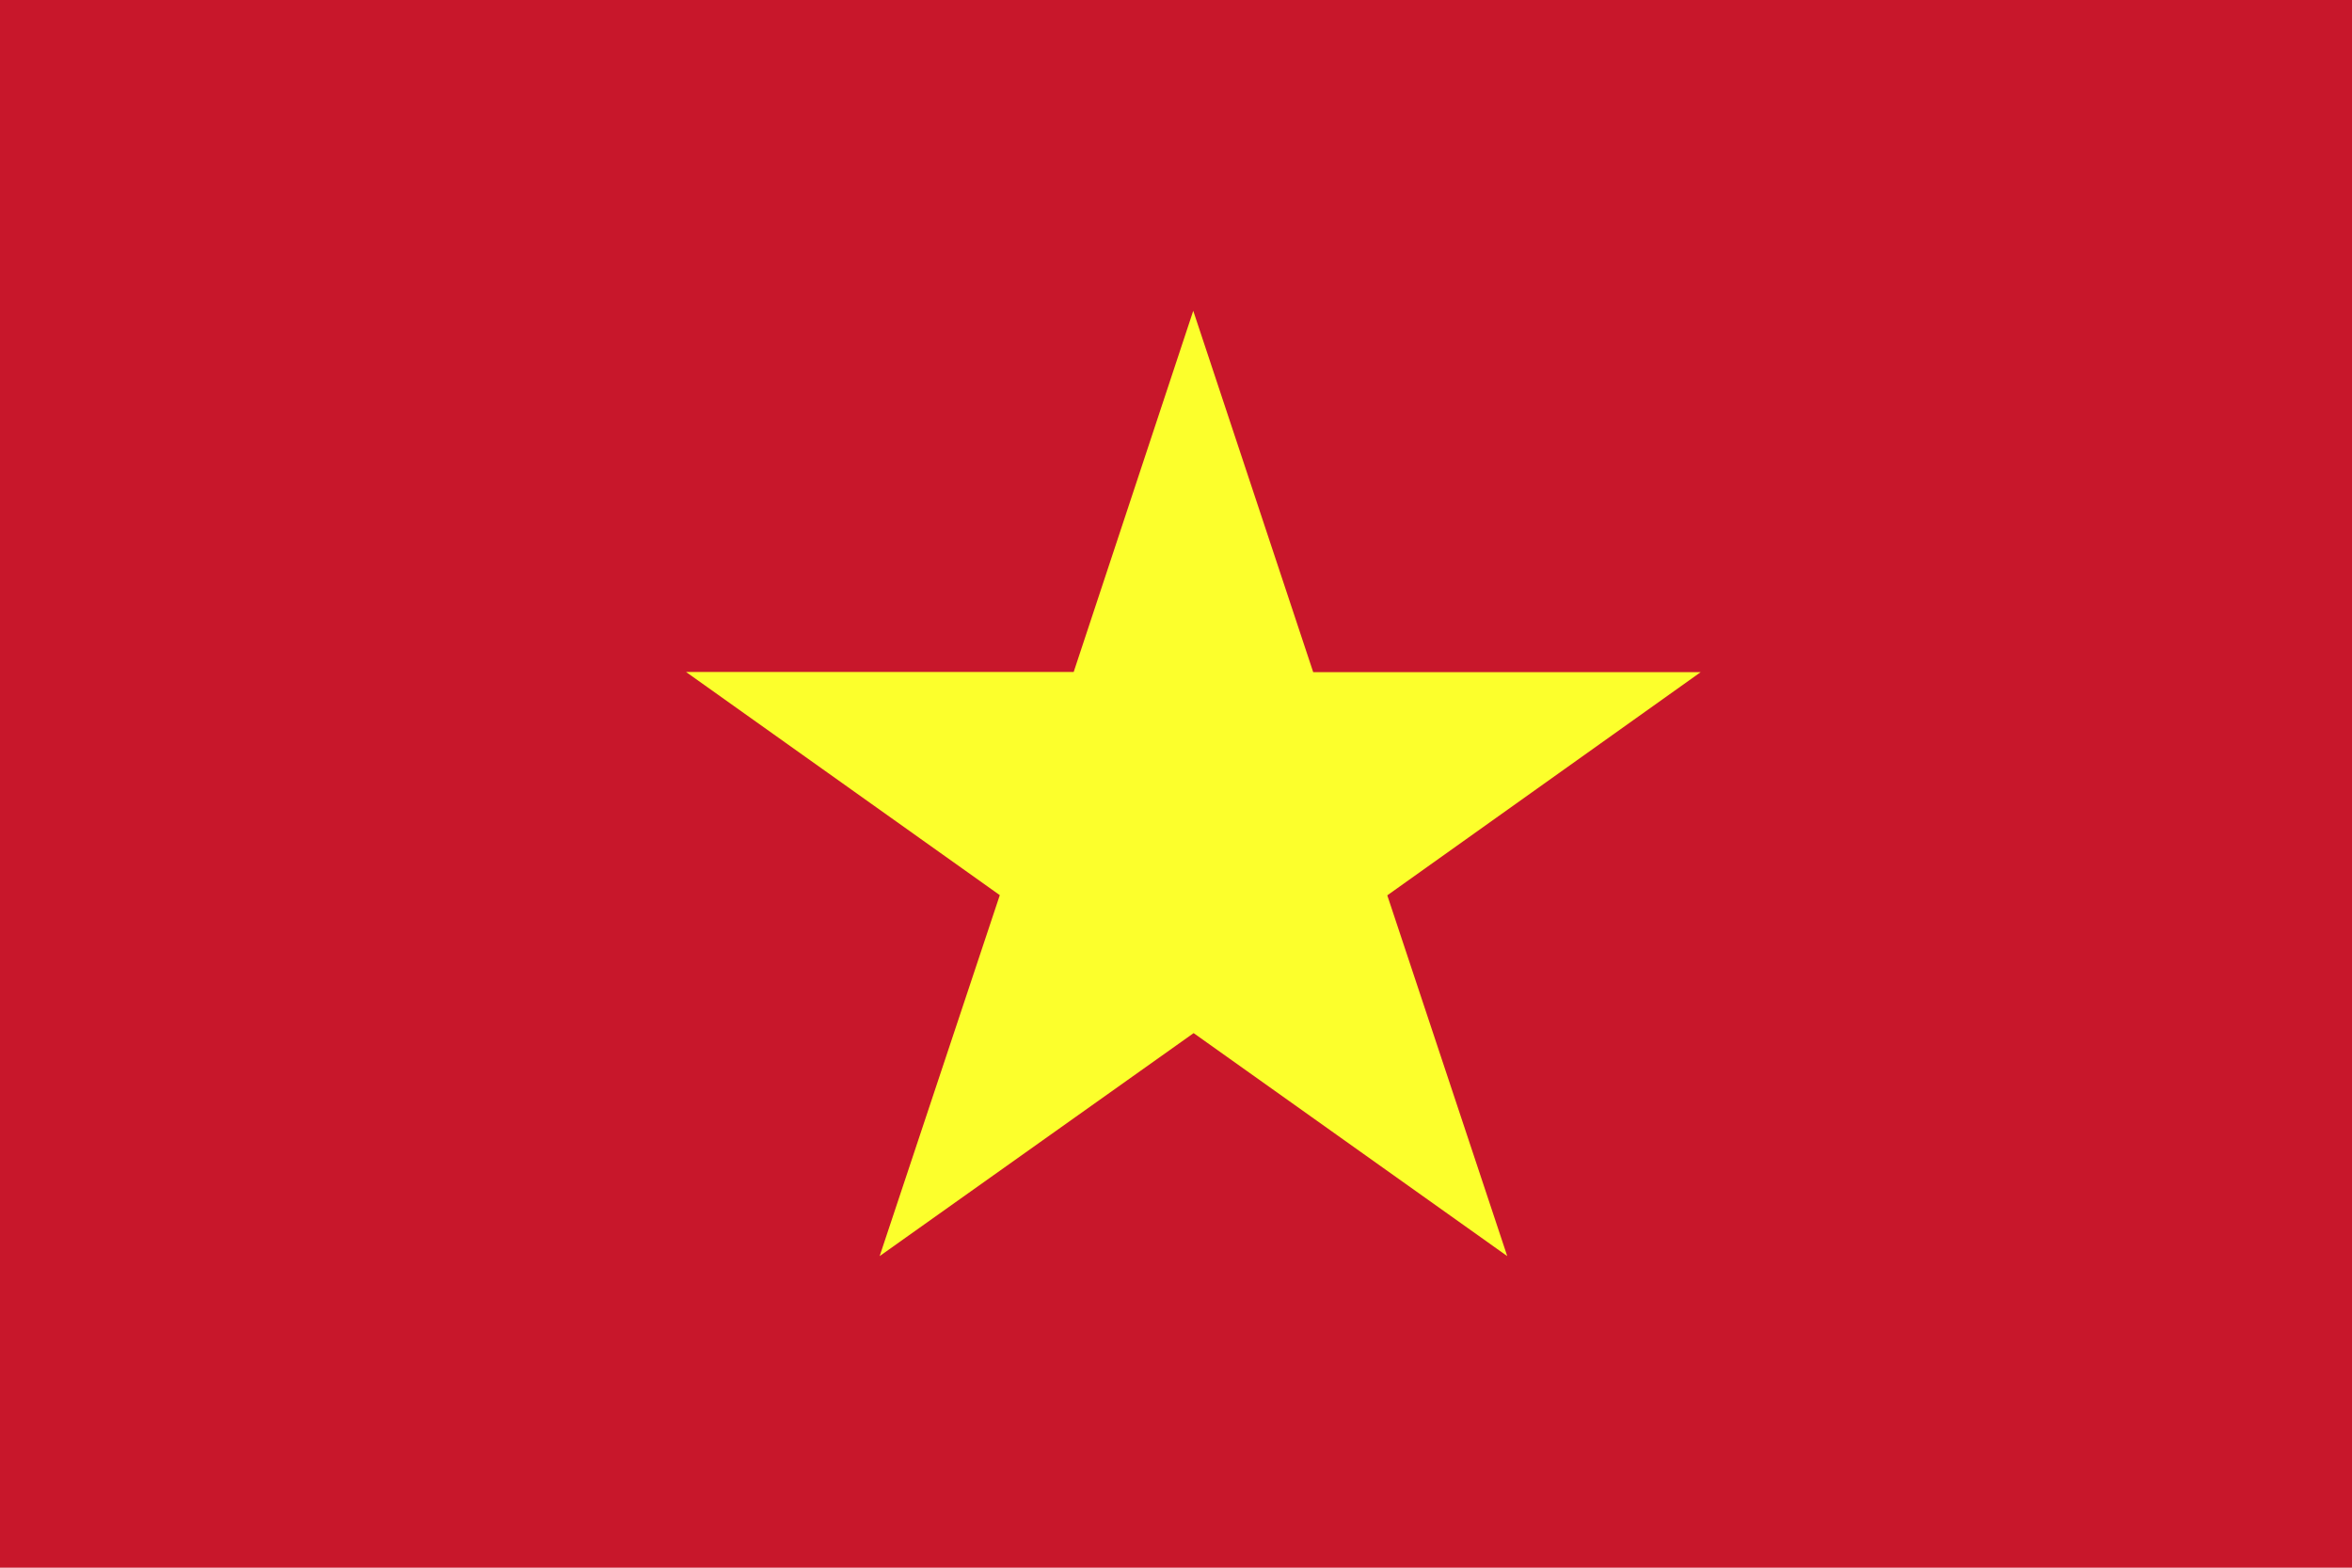
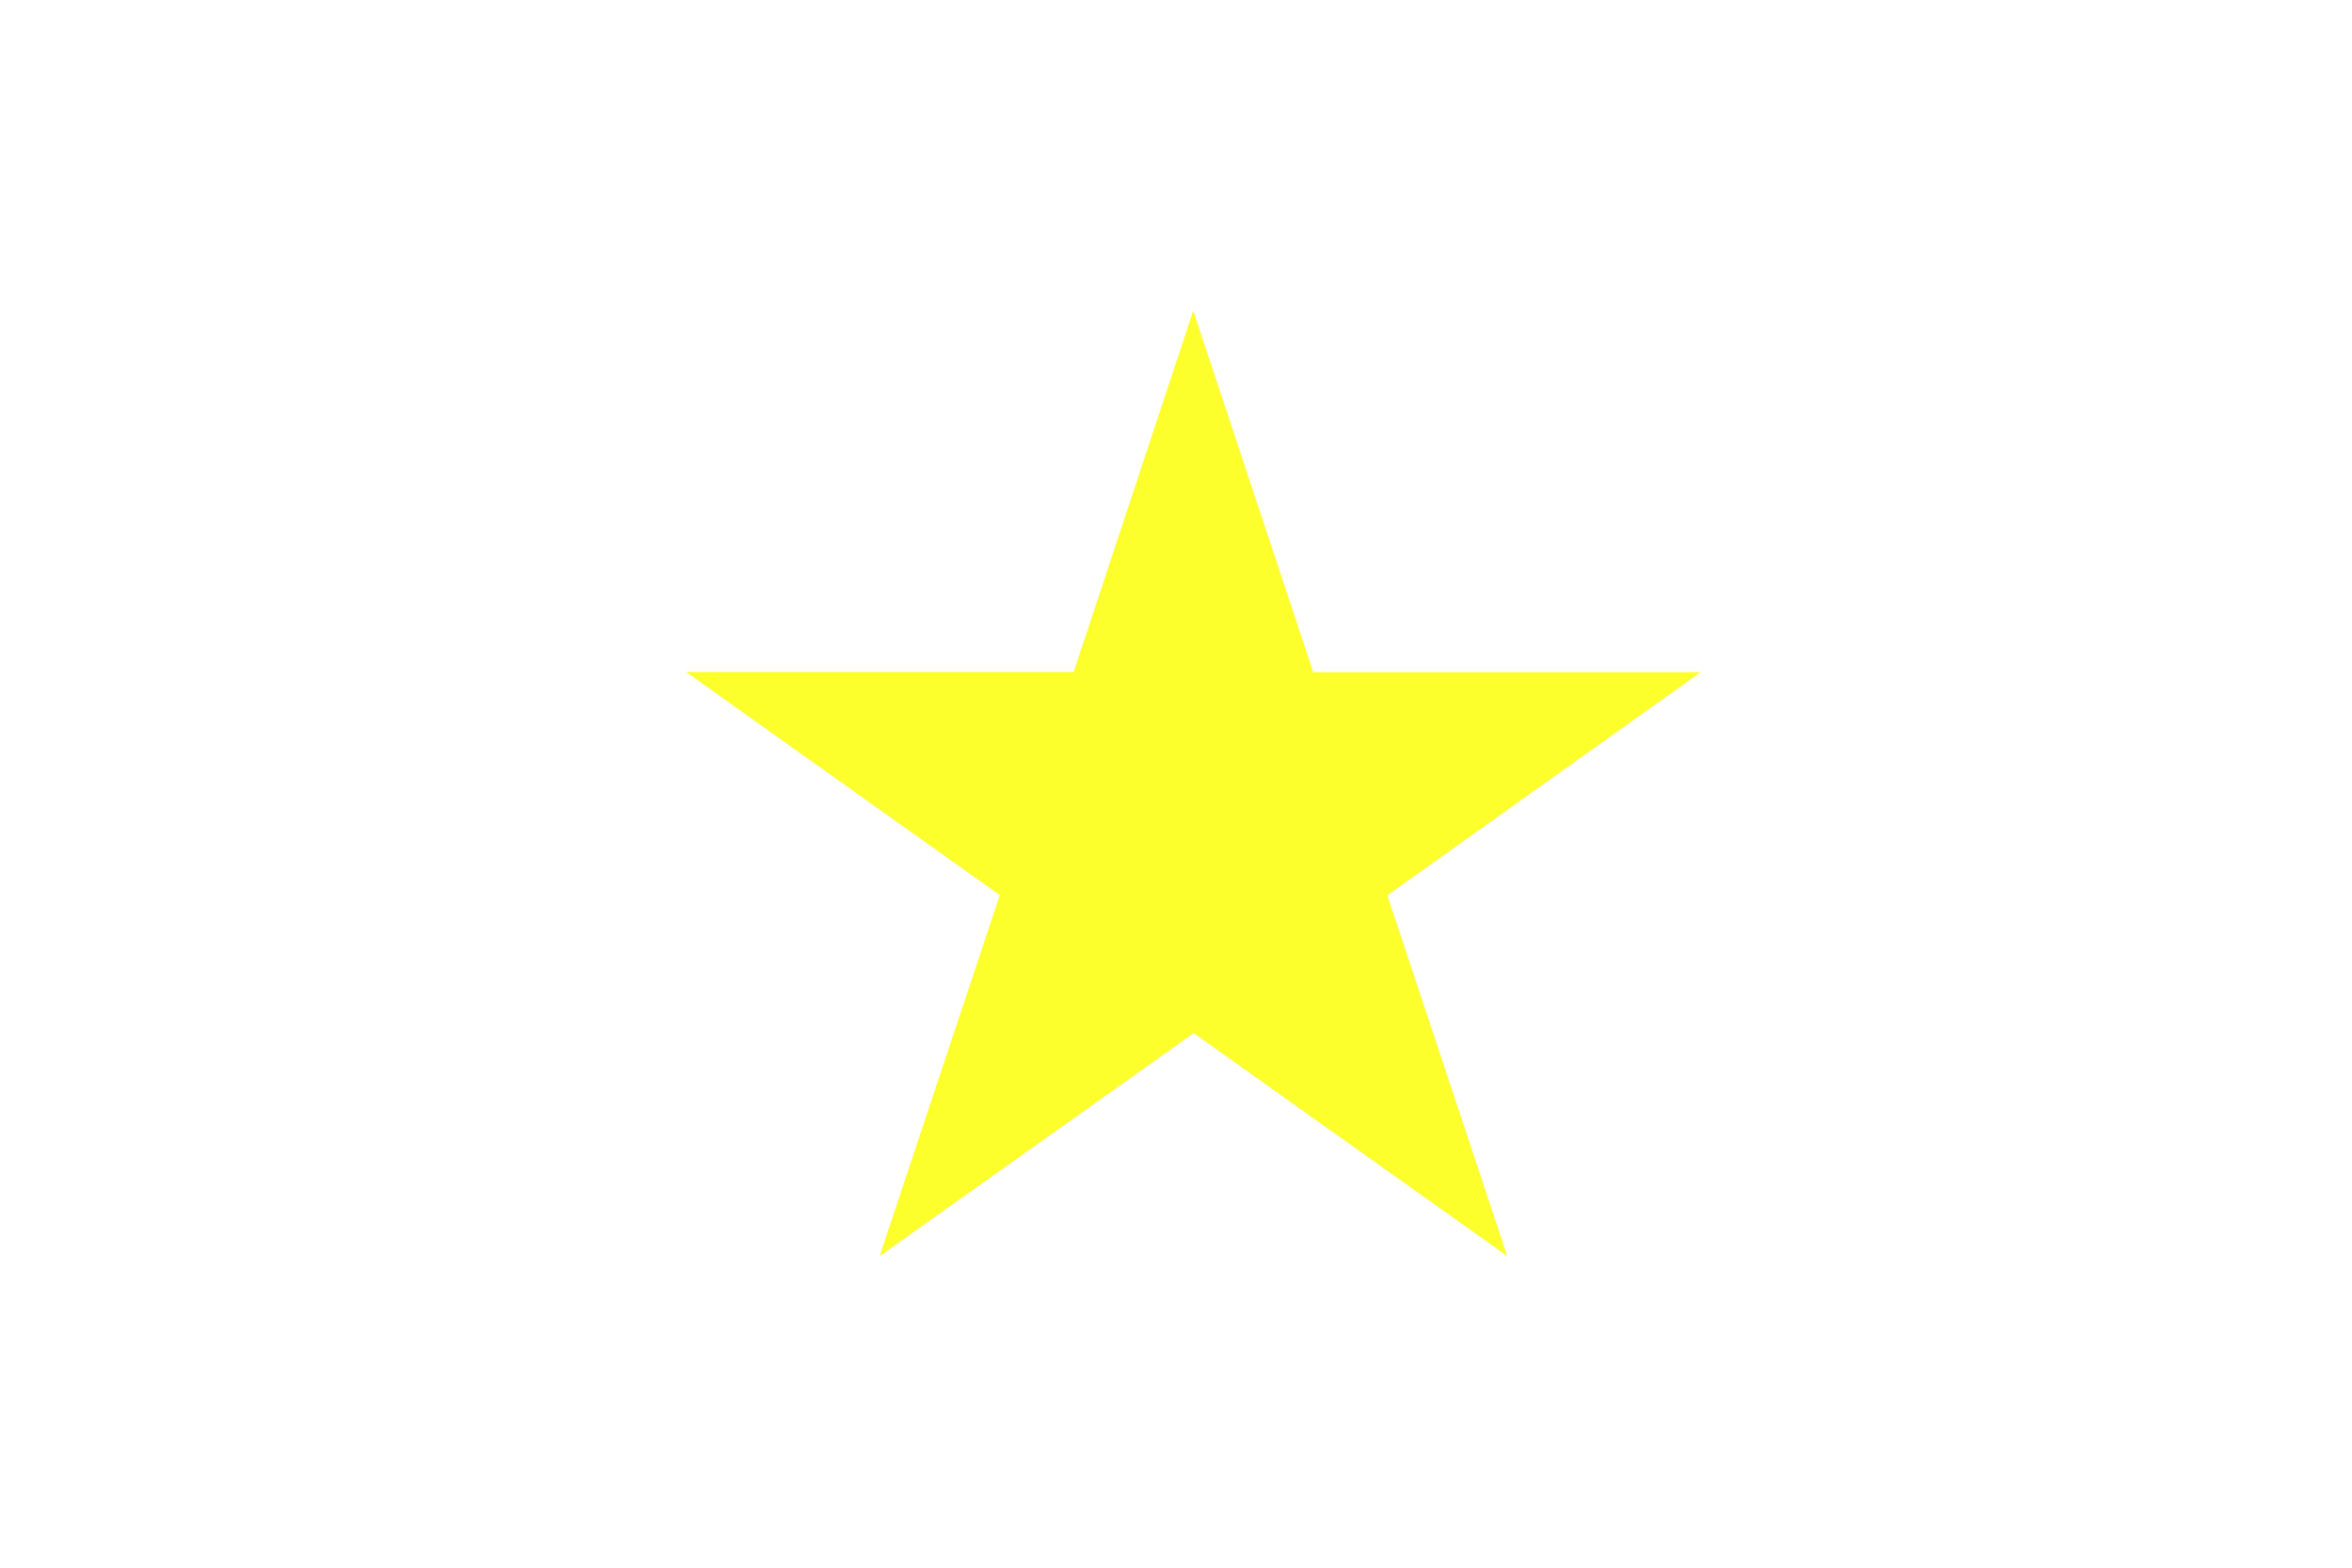
<svg xmlns="http://www.w3.org/2000/svg" width="12" height="8" fill="none" viewBox="0 0 12 8" class="ef-svg ef-flag">
  <path fill="#fff" d="M0 0h12v8H0z" />
-   <path fill="#C8172B" d="M12 0H0v8h12V0Z" />
  <path fill="#FCFF2C" d="M7.078 4.569 7.69 6.41l-1.6-1.138L4.488 6.41l.613-1.842L3.5 3.429h1.978l.61-1.843L6.7 3.43h1.977L7.078 4.569Z" />
</svg>